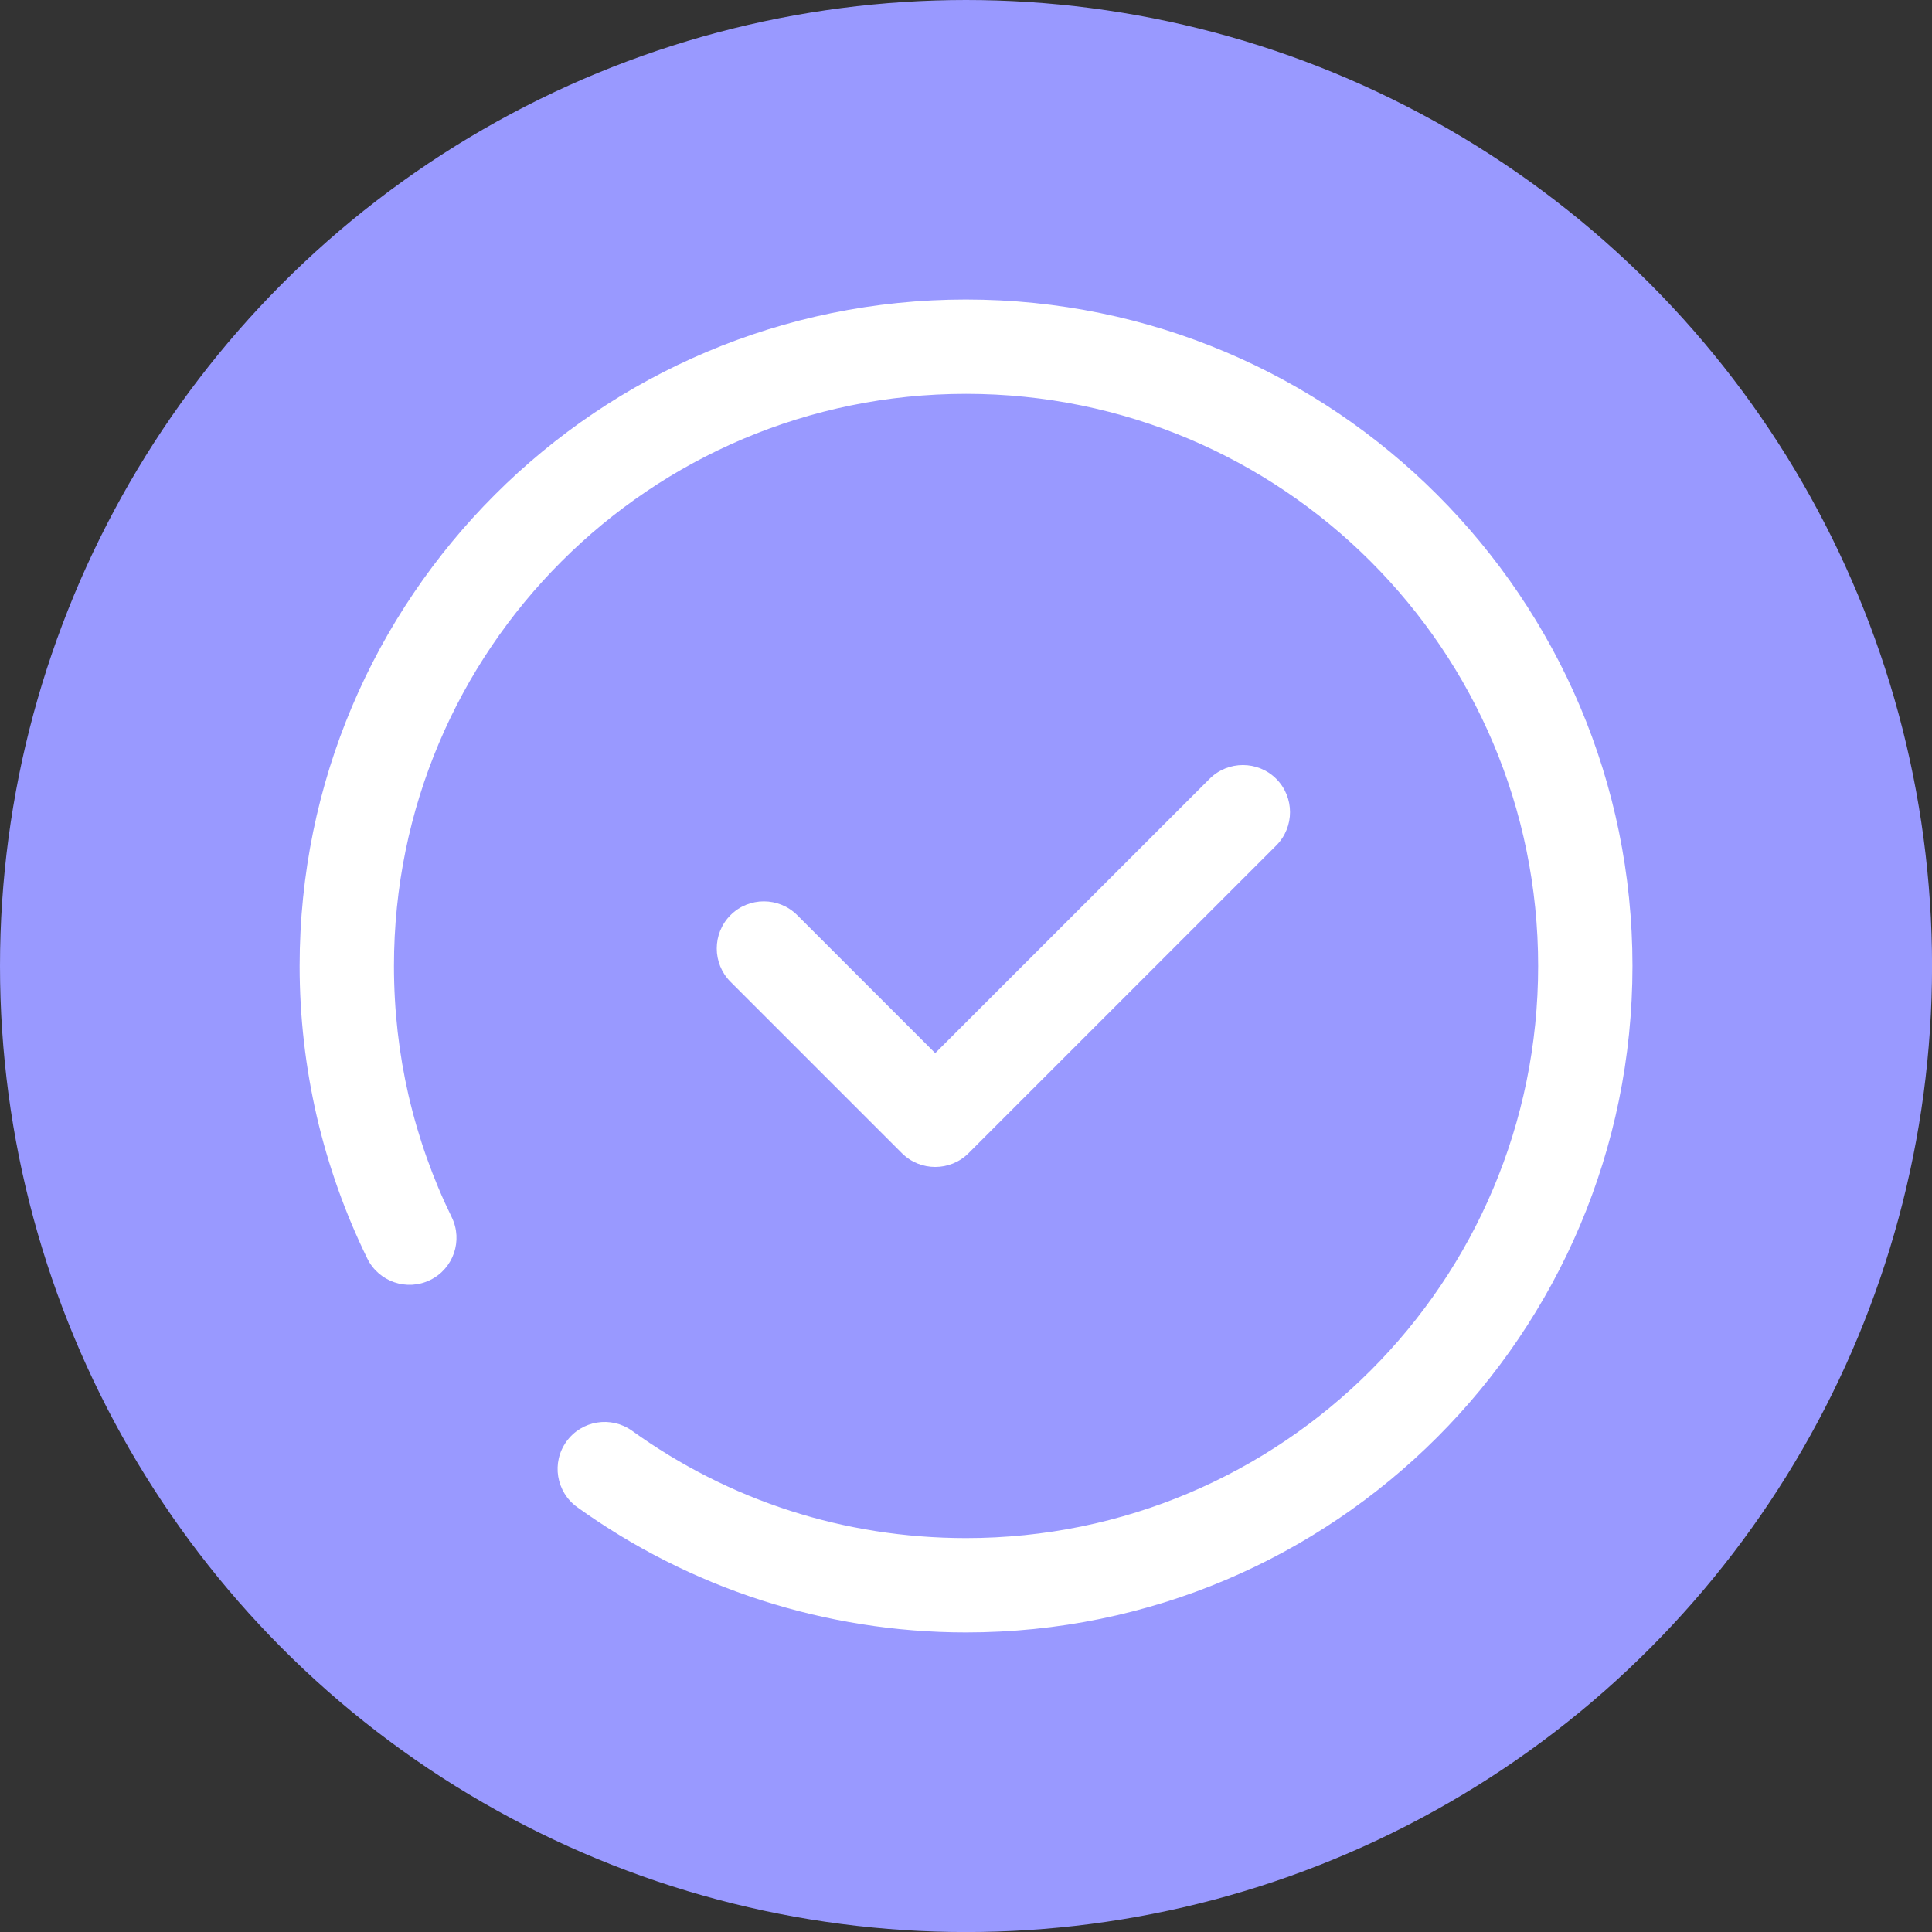
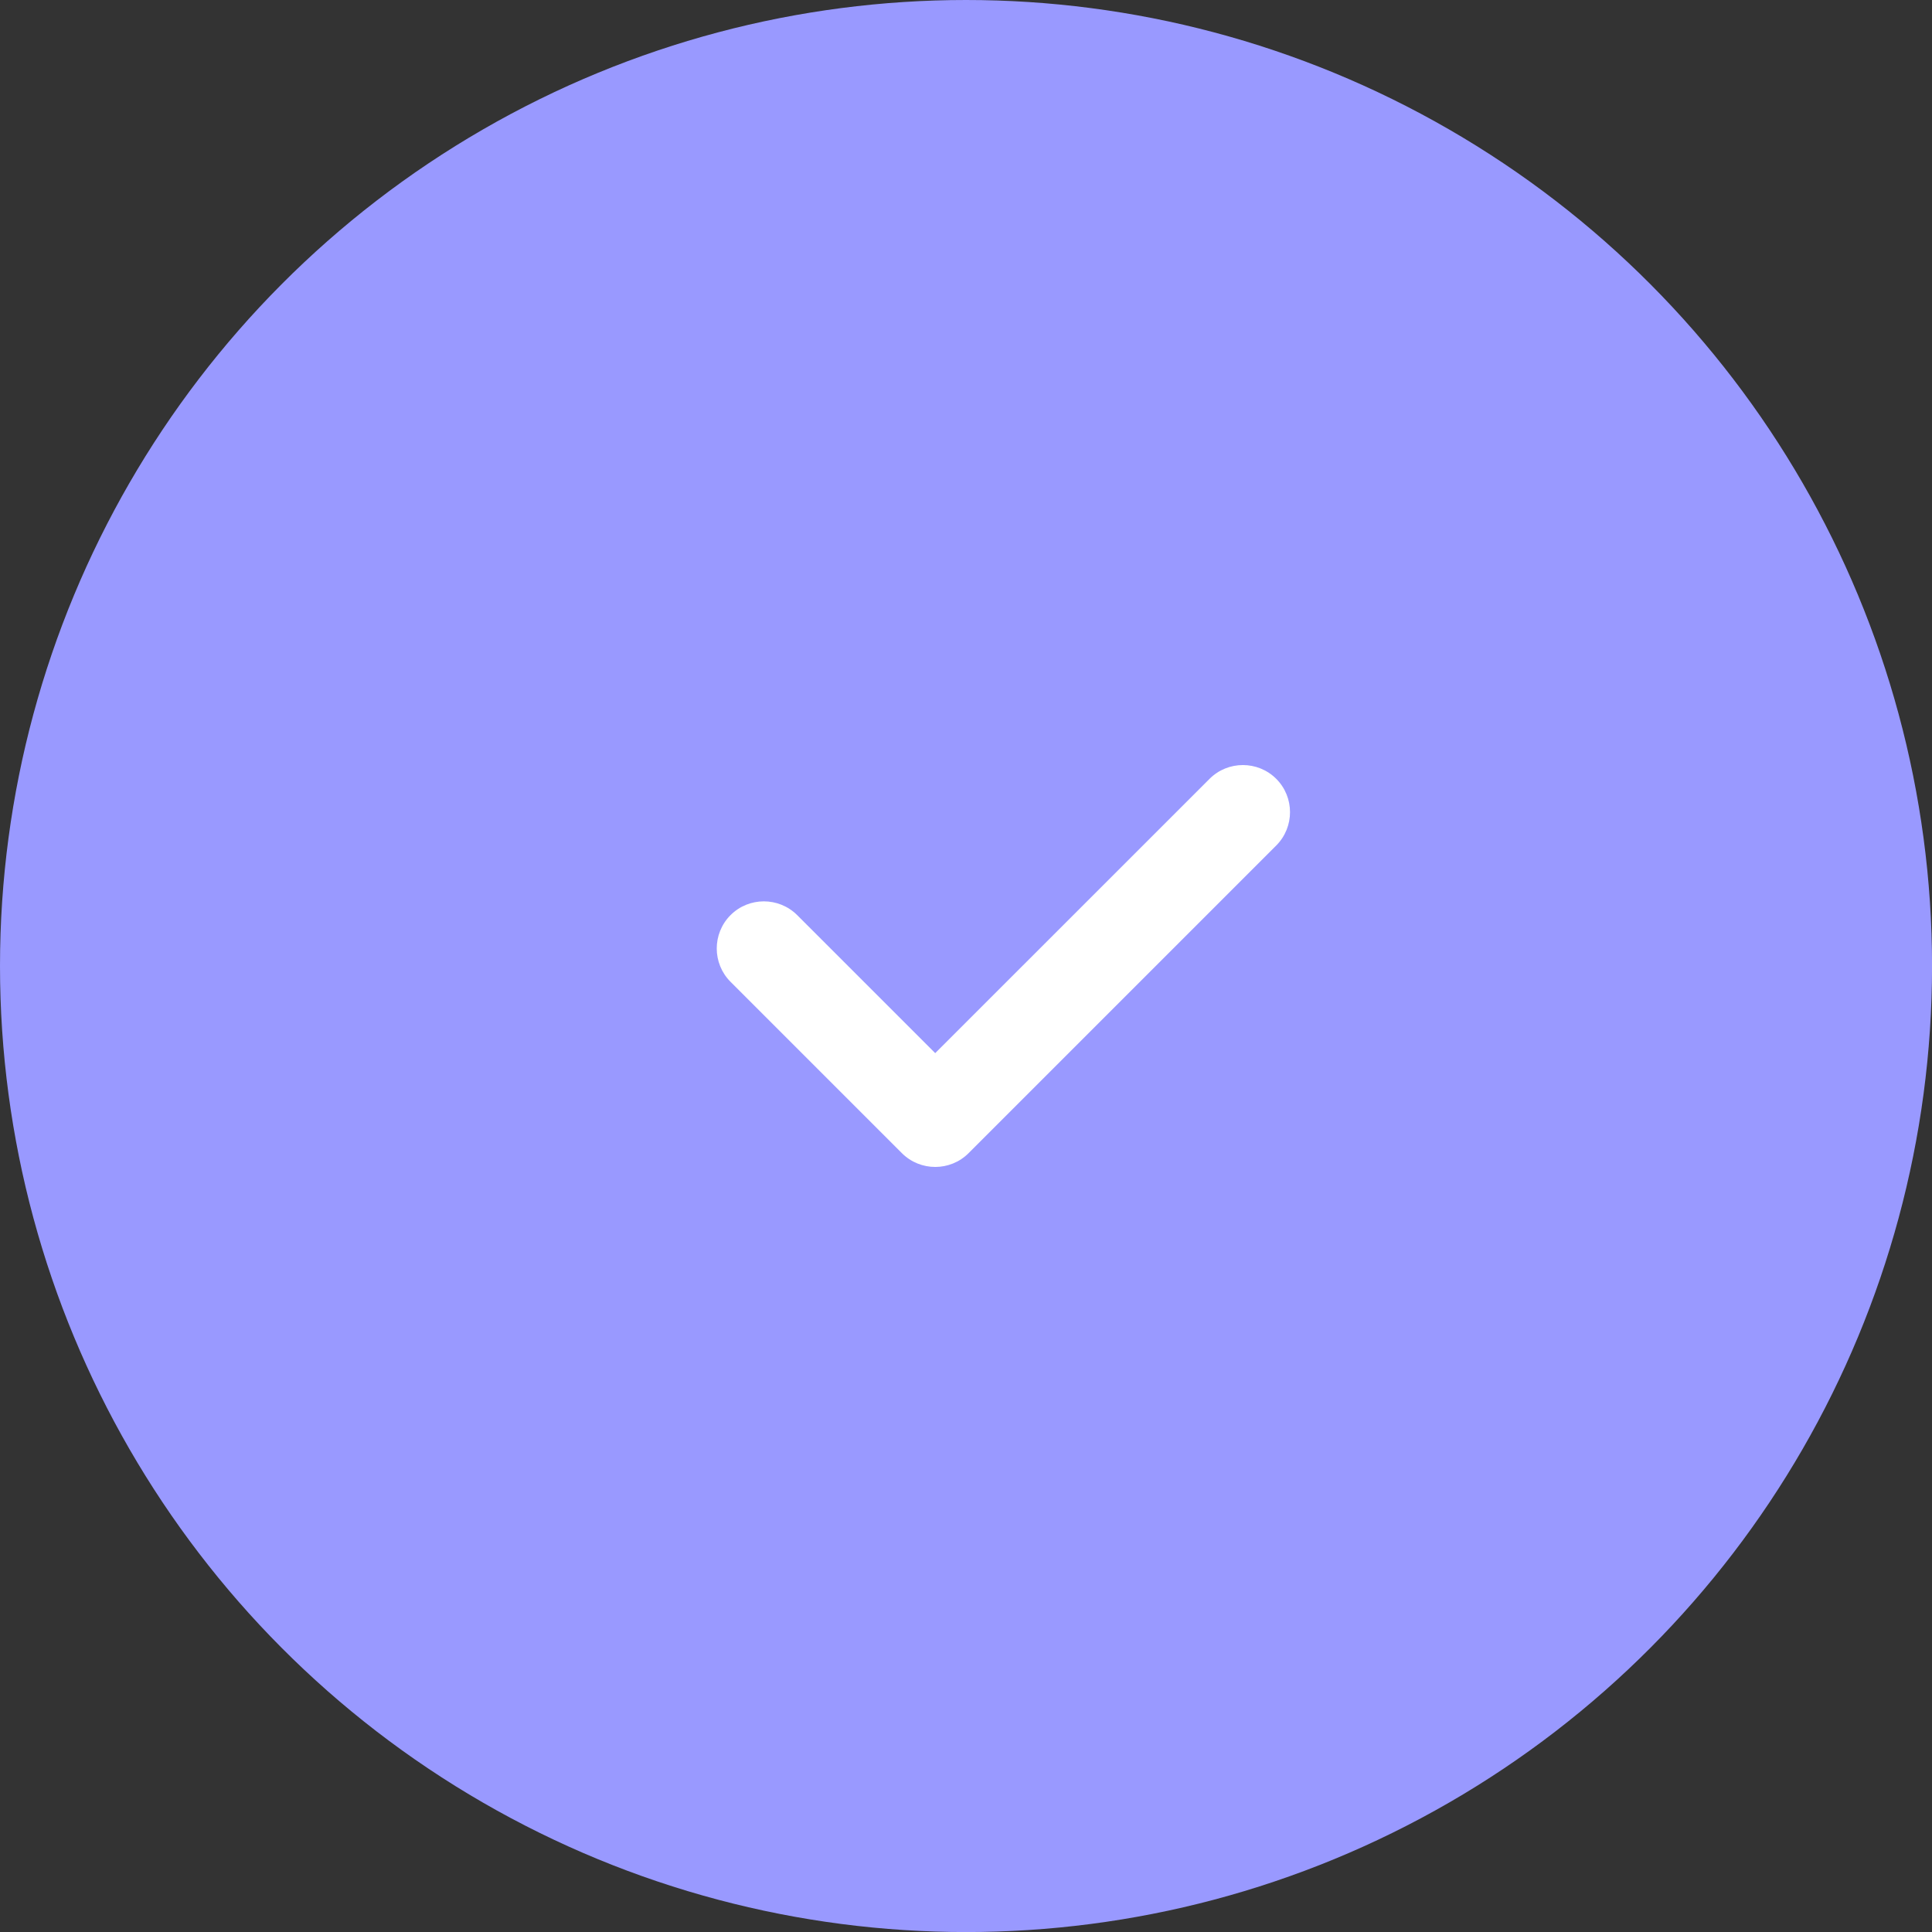
<svg xmlns="http://www.w3.org/2000/svg" viewBox="0 0 372.37 372.37" style="shape-rendering:geometricPrecision; text-rendering:geometricPrecision; image-rendering:optimizeQuality; fill-rule:evenodd; clip-rule:evenodd" version="1.1" height="6.975mm" width="6.975mm" xml:space="preserve">
  <rect x="0" y="0" width="372.37" height="372.37" fill="#333333" stroke="none" />
  <defs>
    <style type="text/css">
   
    .fil0 {fill:#9999FF}
    .fil1 {fill:white;fill-rule:nonzero}
   
  </style>
  </defs>
  <g id="Camada_x0020_1">
    <circle r="186.19" cy="186.19" cx="186.19" class="fil0" />
    <g id="_2334240300032">
-       <path d="M186.19 57.73c35.46,0 67.58,14.39 90.82,37.63 23.24,23.24 37.63,55.36 37.63,90.82 0,35.46 -14.39,67.58 -37.63,90.83 -23.24,23.24 -55.36,37.62 -90.82,37.62 -13.67,0 -26.92,-2.18 -39.38,-6.18 -12.86,-4.14 -24.85,-10.26 -35.57,-17.97 -4.06,-2.93 -4.99,-8.59 -2.06,-12.65 2.92,-4.06 8.58,-4.98 12.65,-2.06 9.2,6.63 19.5,11.89 30.52,15.43 10.59,3.4 21.97,5.25 33.85,5.25 30.45,0 58.02,-12.35 77.97,-32.3 19.95,-19.94 32.29,-47.52 32.29,-77.97 0,-30.46 -12.34,-58.03 -32.29,-77.97 -19.95,-19.95 -47.52,-32.3 -77.97,-32.3 -30.46,0 -58.03,12.35 -77.98,32.3 -19.95,19.94 -32.29,47.52 -32.29,77.97 0,8.62 0.98,16.97 2.8,24.9 1.91,8.26 4.72,16.14 8.33,23.52 2.2,4.49 0.34,9.92 -4.15,12.11 -4.49,2.2 -9.92,0.34 -12.12,-4.15 -4.24,-8.67 -7.53,-17.87 -9.74,-27.42 -2.16,-9.36 -3.3,-19.07 -3.3,-28.96 0,-35.46 14.39,-67.58 37.62,-90.82 23.24,-23.24 55.36,-37.63 90.83,-37.63z" class="fil1" />
      <path d="M140.8 189.23c-3.54,-3.54 -3.54,-9.3 0,-12.85 3.54,-3.54 9.3,-3.54 12.85,0l26.6 26.6 52.88 -52.87c3.54,-3.54 9.3,-3.54 12.85,0 3.54,3.54 3.54,9.3 0,12.85l-59.3 59.3c-3.54,3.54 -9.31,3.54 -12.85,0l-33.03 -33.03z" class="fil1" />
    </g>
  </g>
</svg>